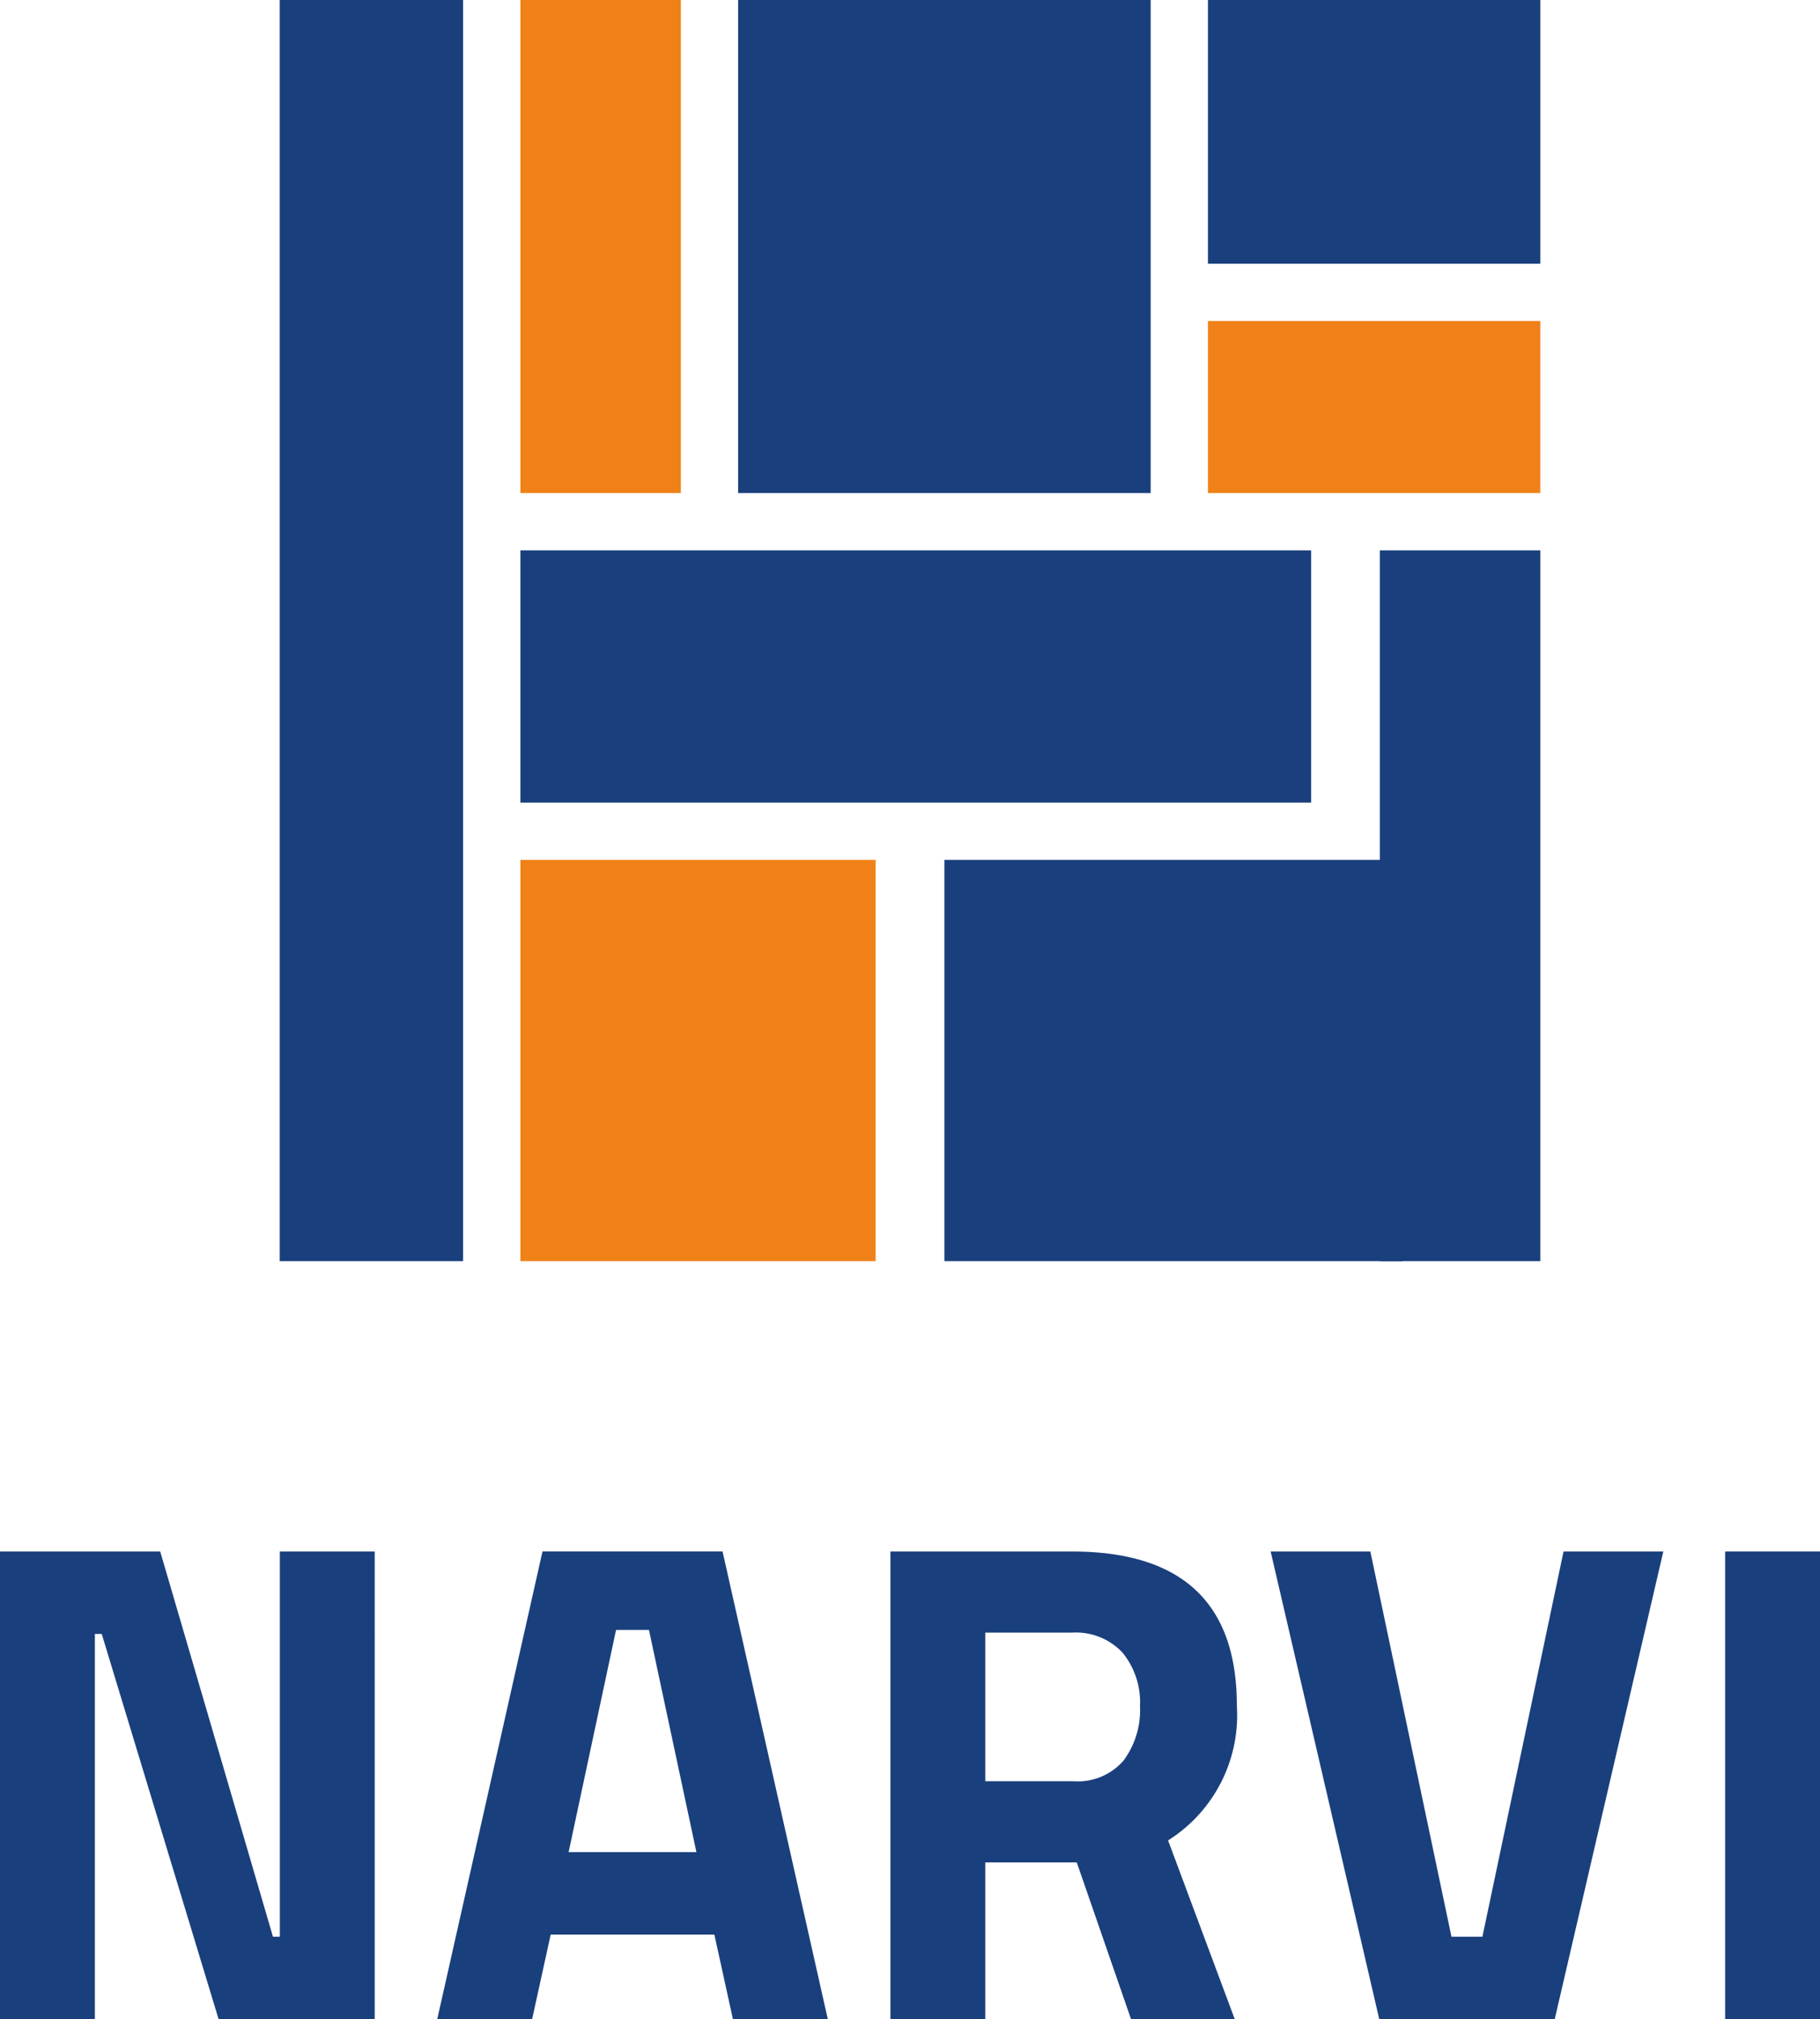
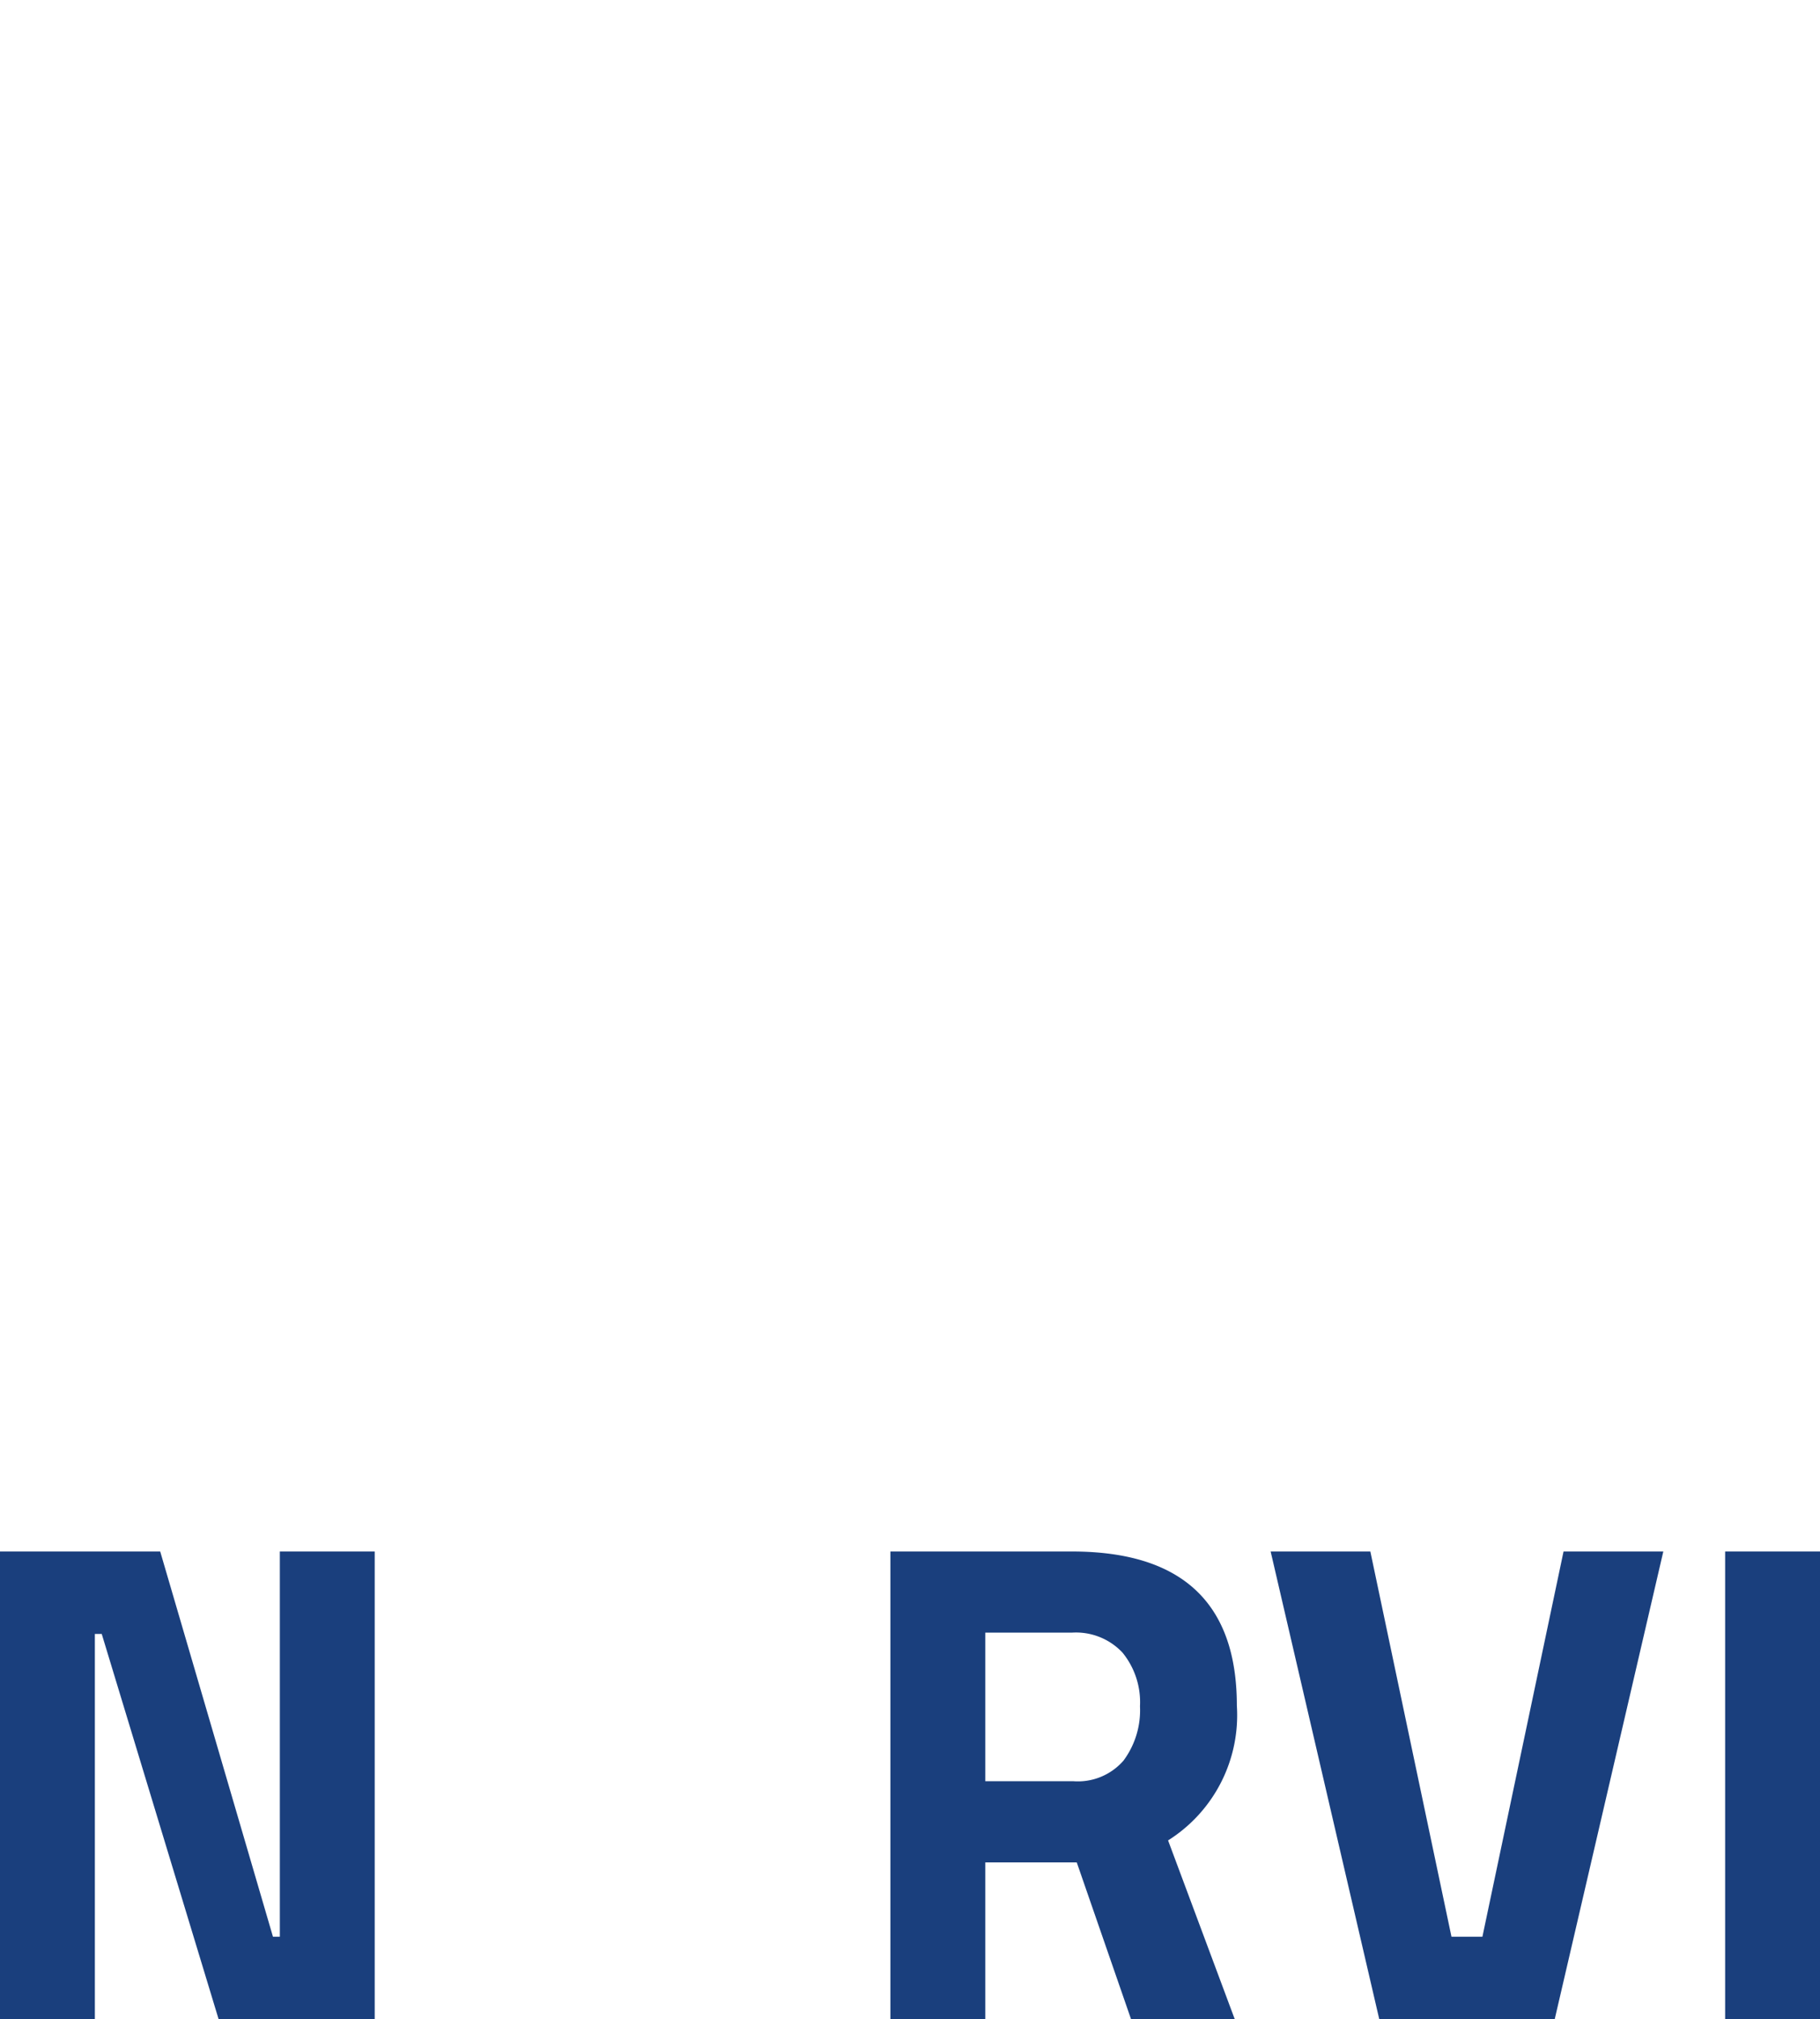
<svg xmlns="http://www.w3.org/2000/svg" width="81.251" height="90.103" viewBox="0 0 81.251 90.103">
  <defs>
    <clipPath id="a">
-       <rect width="56.276" height="56.276" fill="none" />
-     </clipPath>
+       </clipPath>
  </defs>
  <g transform="translate(-0.001)">
    <g transform="translate(0.001 69.23)">
      <path d="M17.084,252.82v17.19h-.307l-5.034-17.19H4.591v20.873H8.826V256.5h.307l5.218,17.19h6.968V252.82Z" transform="translate(-4.591 -252.82)" fill="#1a3f7d" />
-       <path d="M50.731,256.319H52.2l2.118,9.915H48.613Zm-3.284-3.5-4.7,20.873h4.236l.829-3.776H55.12l.829,3.776h4.236l-4.7-20.873Z" transform="translate(-23.228 -252.82)" fill="#1a3f7d" />
      <path d="M86.526,266.694v7H82.29V252.82h8.1q7.367,0,7.366,6.875a6.6,6.6,0,0,1-3.07,6.017l2.978,7.981H93.034l-2.425-7Zm6.17-4.543a3.766,3.766,0,0,0,.736-2.425,3.5,3.5,0,0,0-.782-2.395,2.846,2.846,0,0,0-2.256-.89H86.526v6.63h3.93a2.7,2.7,0,0,0,2.241-.921" transform="translate(-42.539 -252.82)" fill="#1a3f7d" />
      <path d="M128.546,252.82H133l-4.849,20.873H120.32l-4.85-20.873h4.451l3.622,17.19h1.381Z" transform="translate(-58.744 -252.82)" fill="#1a3f7d" />
      <rect width="4.236" height="20.873" transform="translate(77.016 0)" fill="#1a3f7d" />
    </g>
    <g transform="translate(12.489 0)">
      <g transform="translate(0 0)" clip-path="url(#a)">
        <rect width="23.022" height="61.392" transform="translate(-14.836 -3.581)" fill="#1a3f7d" />
-         <rect width="23.022" height="61.392" transform="translate(41.439 -49.625)" fill="#1a3f7d" />
        <rect width="35.3" height="11.255" transform="translate(10.744 24.557)" fill="#1a3f7d" />
        <rect width="7.162" height="61.392" transform="translate(10.744 -39.393)" fill="#ef8118" />
        <rect width="18.417" height="25.324" transform="translate(20.464 -3.325)" fill="#1a3f7d" />
        <rect width="23.022" height="7.674" transform="translate(41.439 14.325)" fill="#ef8118" />
        <rect width="15.348" height="35.3" transform="translate(49.113 24.557)" fill="#1a3f7d" />
        <rect width="15.859" height="34.789" transform="translate(10.744 38.37)" fill="#ef8118" />
        <rect width="20.464" height="34.789" transform="translate(29.673 38.37)" fill="#1a3f7d" />
      </g>
    </g>
  </g>
</svg>